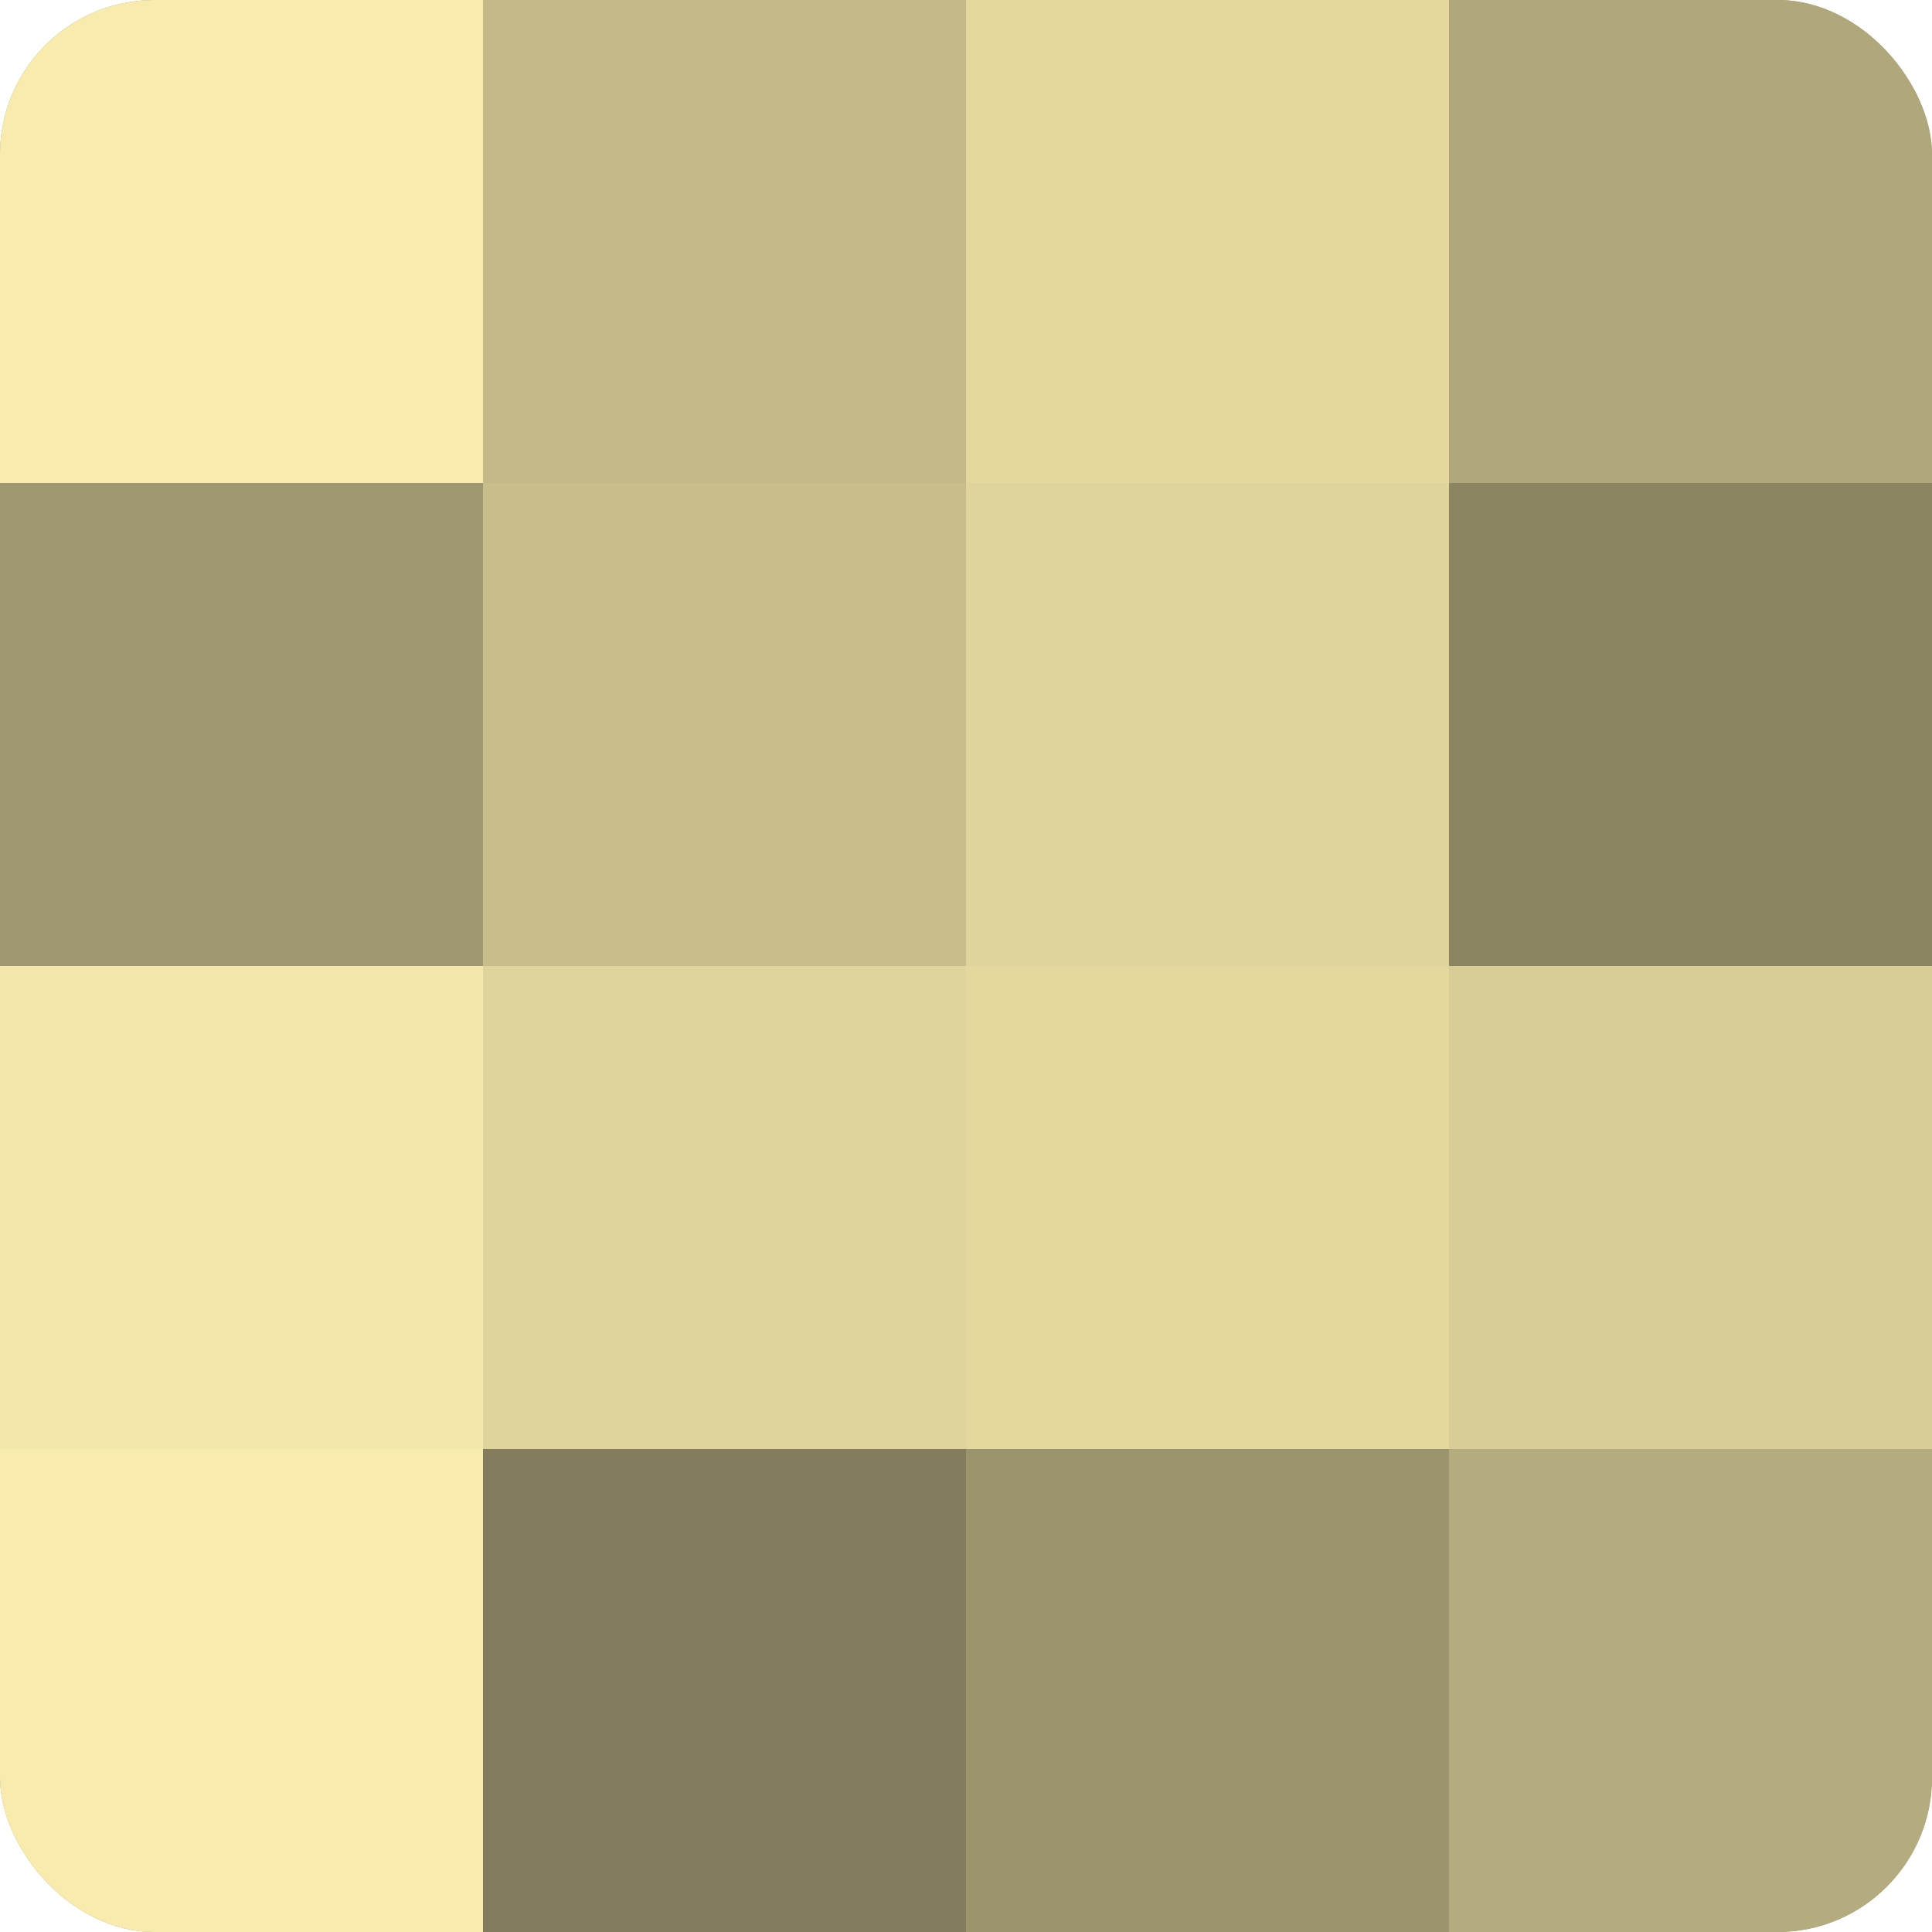
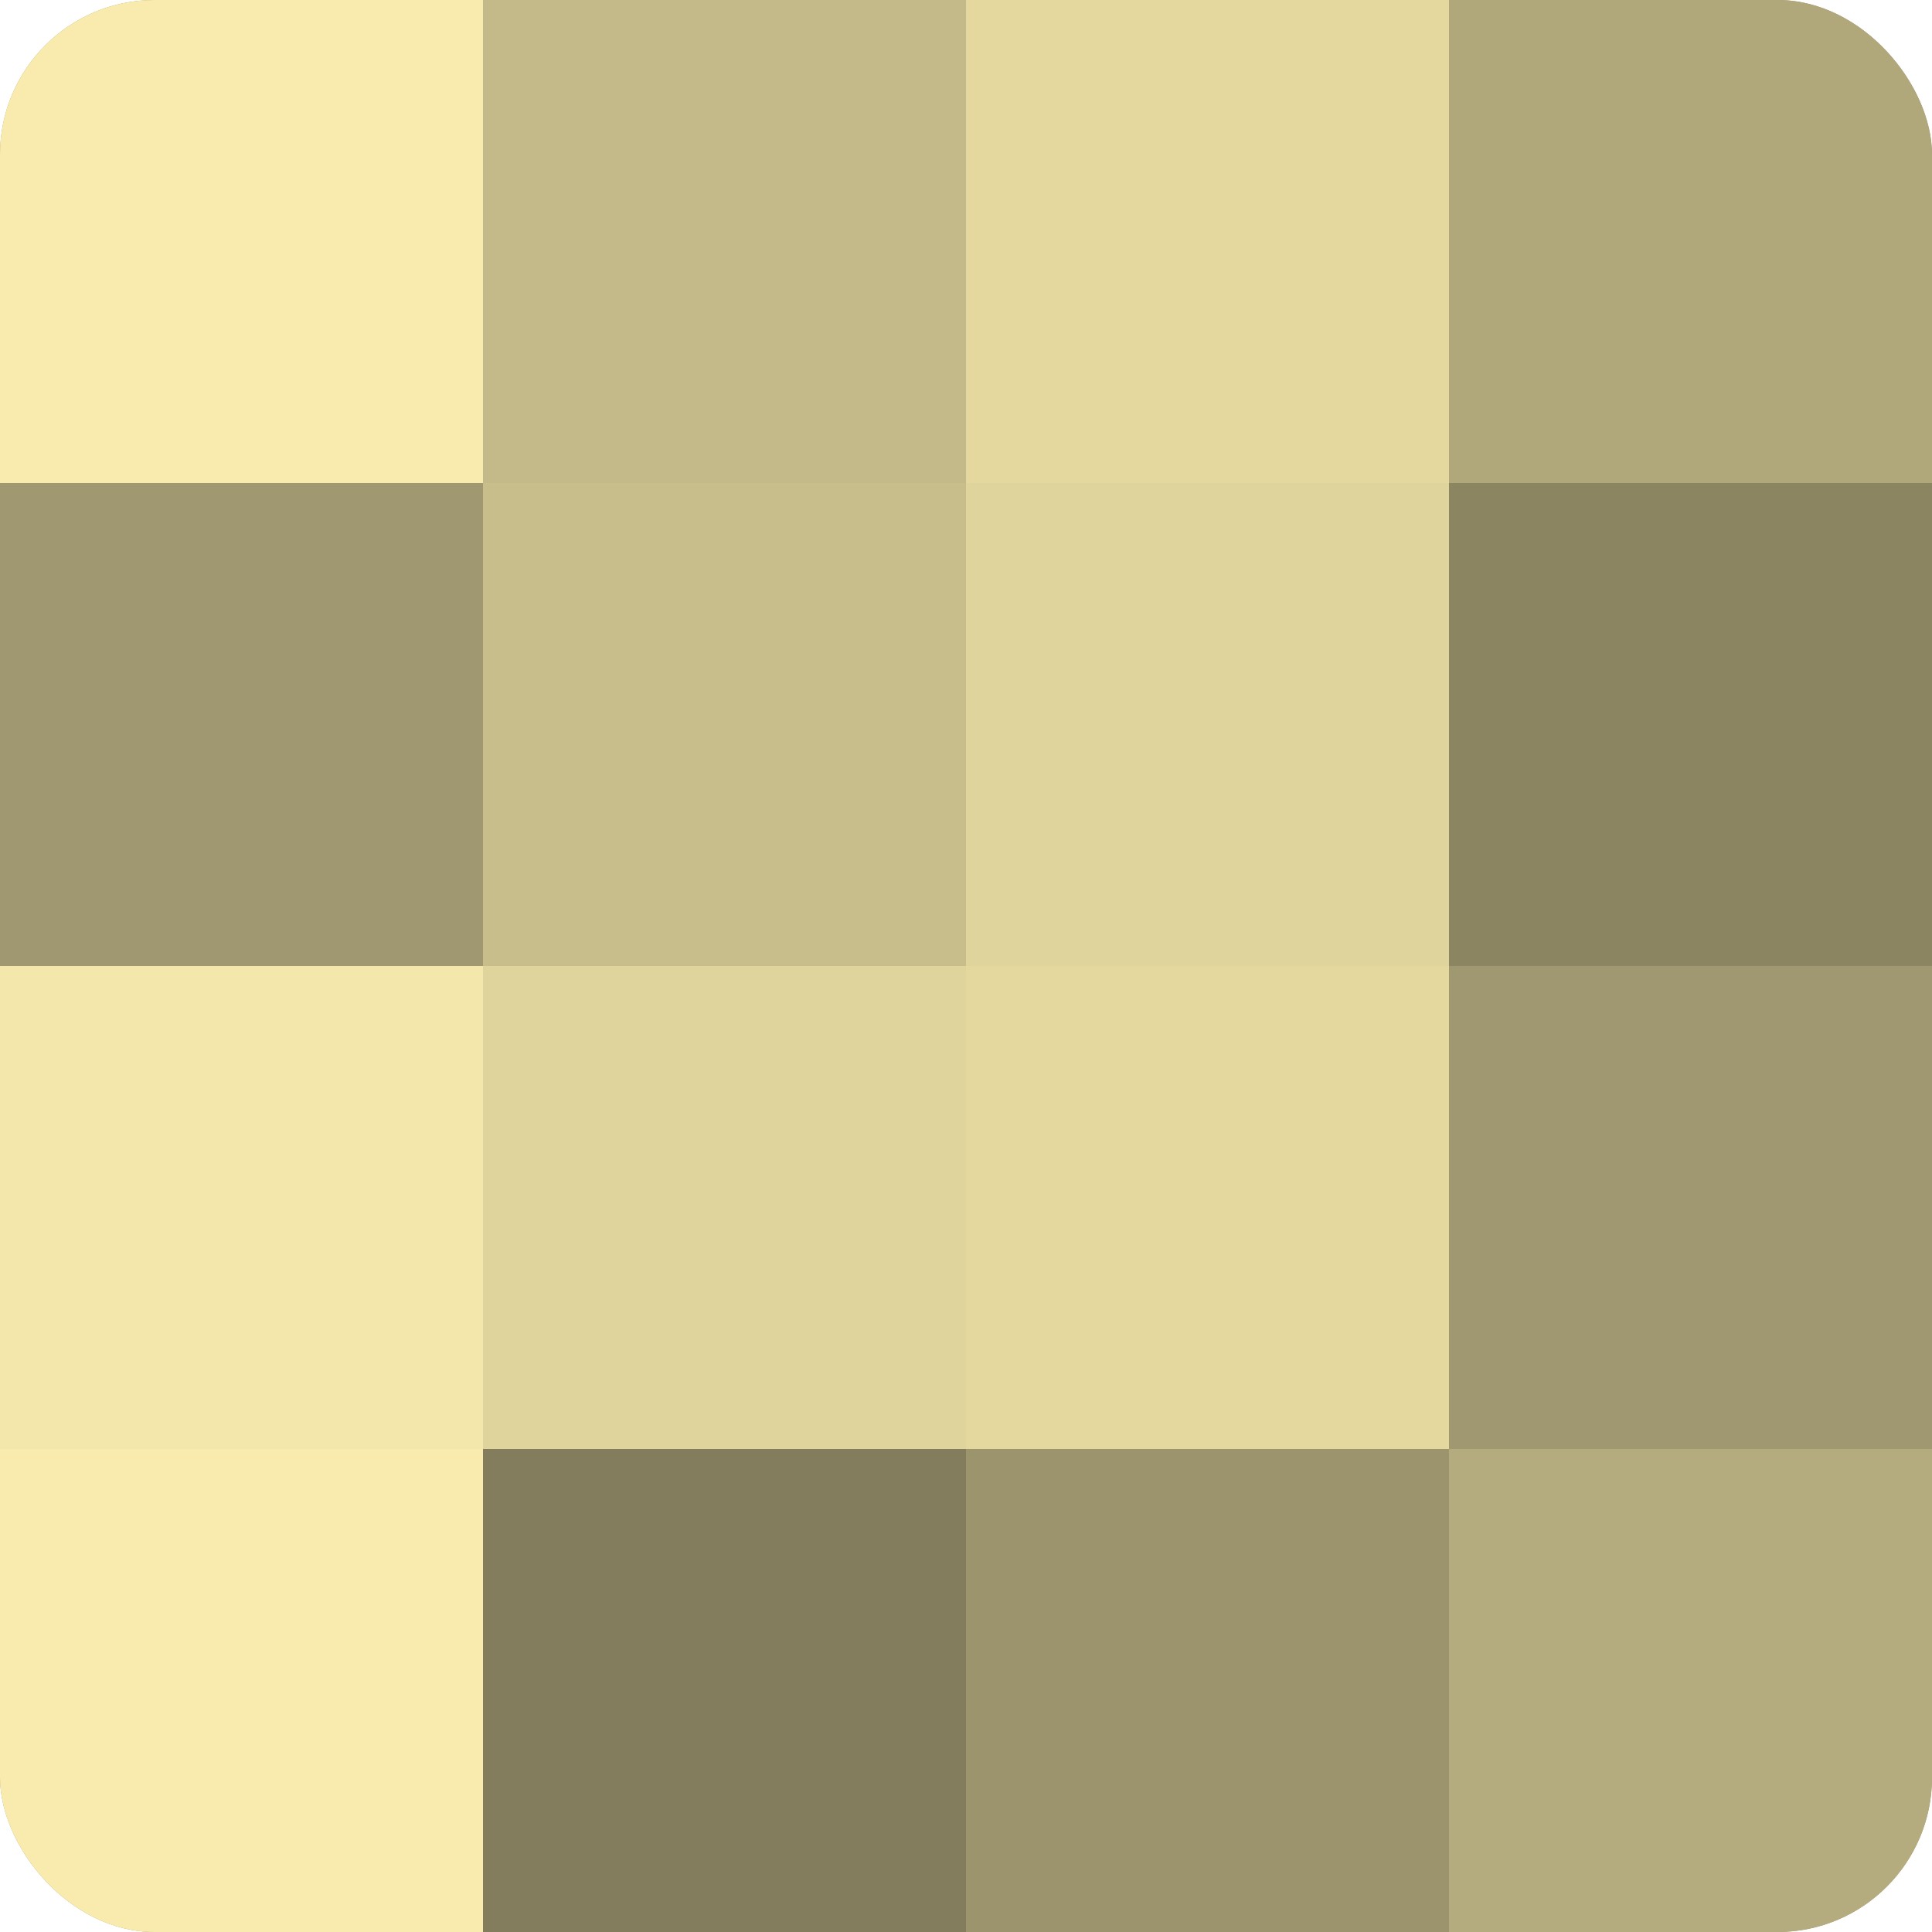
<svg xmlns="http://www.w3.org/2000/svg" width="80" height="80" viewBox="0 0 100 100" preserveAspectRatio="xMidYMid meet">
  <defs>
    <clipPath id="c" width="100" height="100">
      <rect width="100" height="100" rx="8" ry="8" />
    </clipPath>
  </defs>
  <g clip-path="url(#c)">
    <rect width="100" height="100" fill="#a09870" />
    <rect width="25" height="25" fill="#f8ebad" />
    <rect y="25" width="25" height="25" fill="#a09870" />
    <rect y="50" width="25" height="25" fill="#f4e7ab" />
    <rect y="75" width="25" height="25" fill="#f8ebad" />
    <rect x="25" width="25" height="25" fill="#c4ba89" />
    <rect x="25" y="25" width="25" height="25" fill="#c8be8c" />
    <rect x="25" y="50" width="25" height="25" fill="#e0d49d" />
    <rect x="25" y="75" width="25" height="25" fill="#847d5d" />
    <rect x="50" width="25" height="25" fill="#e4d89f" />
    <rect x="50" y="25" width="25" height="25" fill="#e0d49d" />
    <rect x="50" y="50" width="25" height="25" fill="#e4d89f" />
    <rect x="50" y="75" width="25" height="25" fill="#9c946d" />
    <rect x="75" width="25" height="25" fill="#b0a77b" />
    <rect x="75" y="25" width="25" height="25" fill="#8c8562" />
-     <rect x="75" y="50" width="25" height="25" fill="#d8cd97" />
    <rect x="75" y="75" width="25" height="25" fill="#b4ab7e" />
  </g>
</svg>